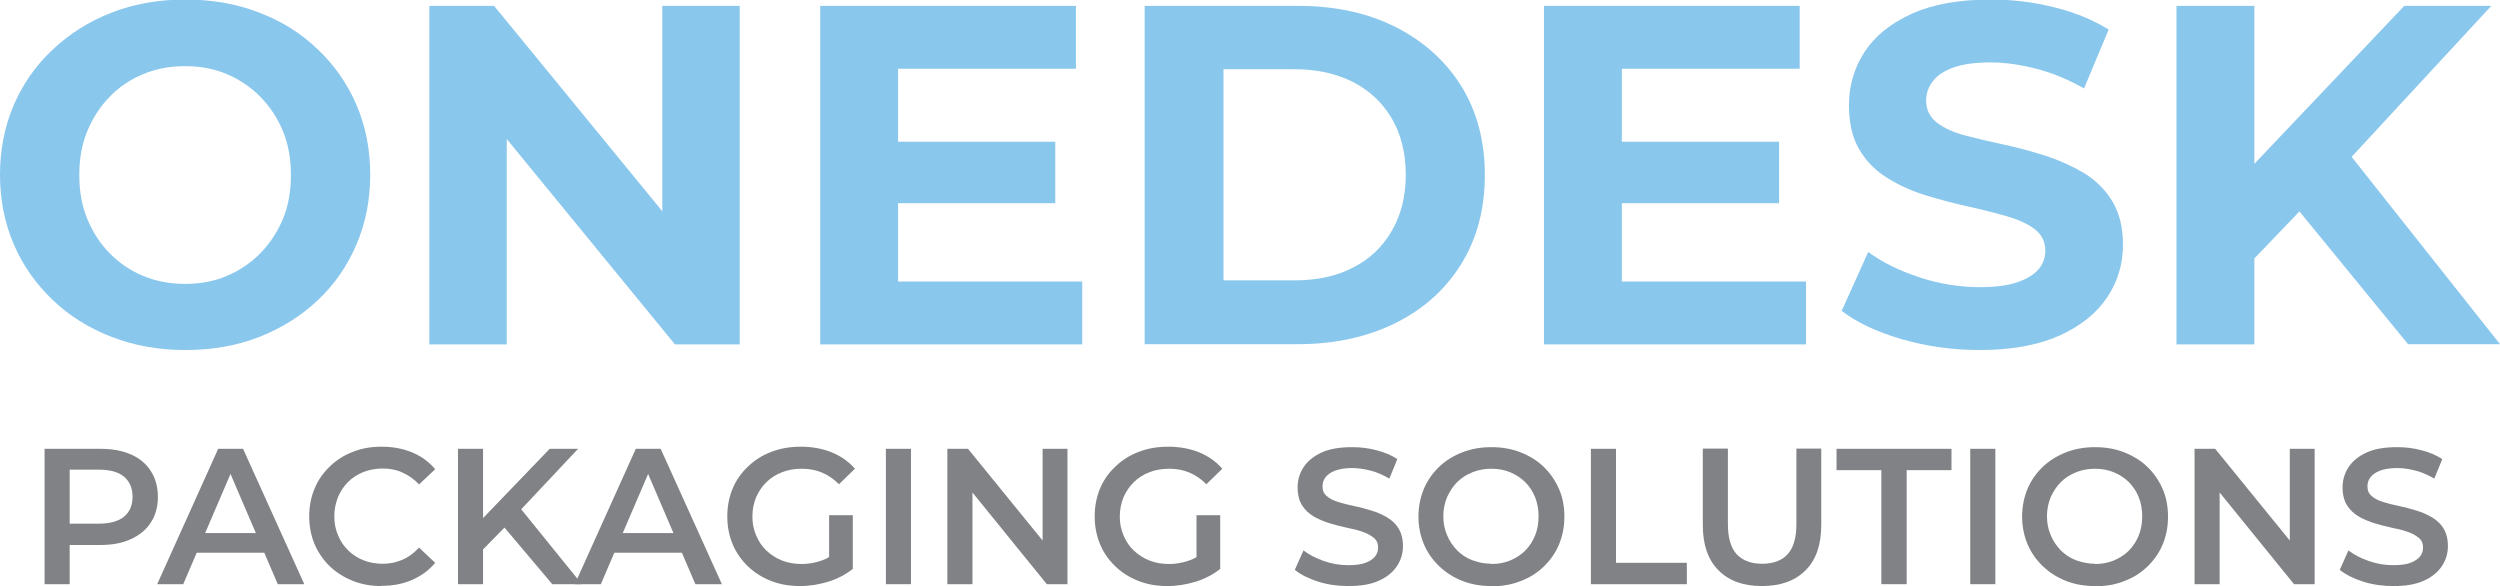
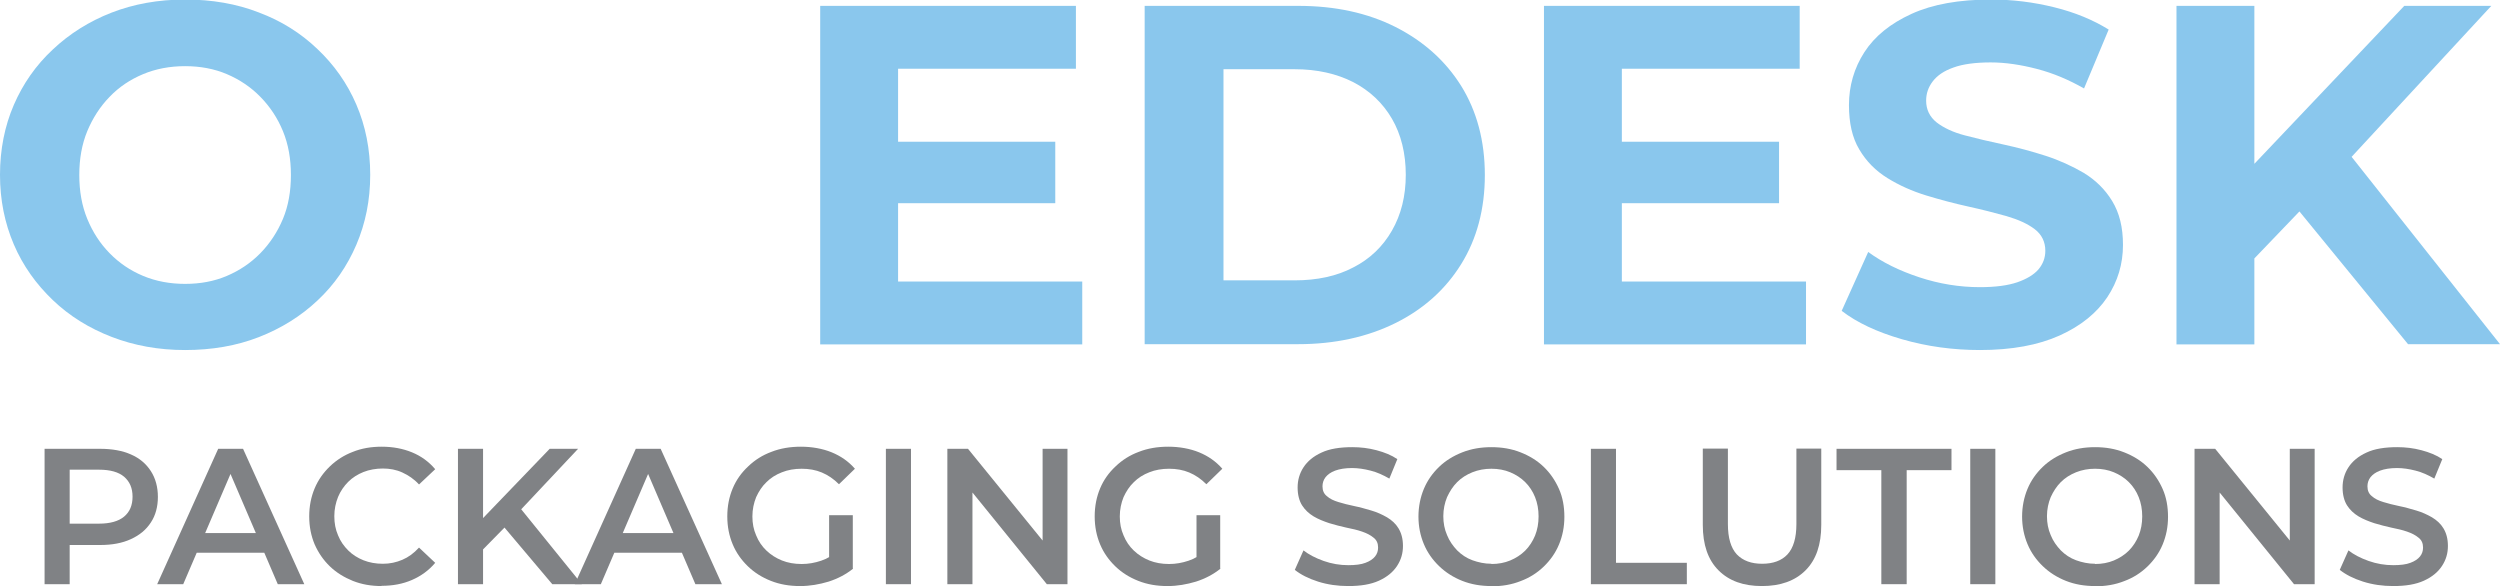
<svg xmlns="http://www.w3.org/2000/svg" id="Layer_2" data-name="Layer 2" viewBox="0 0 106.56 24.98">
  <defs>
    <style>
      .cls-1 {
        fill: #808285;
      }

      .cls-2 {
        fill: #8ac7ed;
      }
    </style>
  </defs>
  <g id="Layer_1-2" data-name="Layer 1">
    <g>
      <g>
        <path class="cls-2" d="M7.89,14.92c-1.13,0-2.17-.19-3.13-.56-.96-.37-1.8-.89-2.51-1.57s-1.27-1.46-1.66-2.37c-.39-.91-.59-1.9-.59-2.97s.2-2.08.59-2.98.94-1.69,1.66-2.36c.71-.67,1.55-1.2,2.5-1.57.95-.37,2-.56,3.14-.56s2.19.18,3.14.55c.96.36,1.79.88,2.5,1.56.71.67,1.27,1.46,1.66,2.37.39.91.59,1.9.59,2.99s-.2,2.06-.59,2.98c-.39.91-.94,1.71-1.66,2.38-.71.67-1.55,1.19-2.5,1.56s-2,.55-3.14.55ZM7.89,12.1c.65,0,1.24-.11,1.78-.34s1.02-.55,1.43-.97c.41-.42.73-.91.96-1.46s.34-1.18.34-1.87-.11-1.31-.34-1.87-.55-1.04-.96-1.46c-.41-.42-.89-.74-1.43-.97s-1.14-.34-1.78-.34-1.24.11-1.79.34c-.55.23-1.03.55-1.43.97-.41.42-.72.91-.95,1.46-.23.56-.34,1.18-.34,1.87s.11,1.31.34,1.87c.23.56.54,1.04.95,1.46.41.42.88.74,1.43.97.55.23,1.15.34,1.79.34Z" />
-         <path class="cls-2" d="M18.3,14.67V.25h2.76l8.51,10.39h-1.34V.25h3.3v14.43h-2.76l-8.51-10.39h1.34v10.39h-3.3Z" />
        <path class="cls-2" d="M34.96,14.67V.25h10.9v2.68h-7.58v9.07h7.85v2.68h-11.17ZM38.03,8.66v-2.62h6.95v2.62h-6.95Z" />
        <path class="cls-2" d="M48.79,14.67V.25h6.55c1.57,0,2.95.3,4.14.9s2.13,1.44,2.8,2.51c.67,1.08,1.01,2.35,1.01,3.8s-.34,2.72-1.01,3.8c-.67,1.08-1.61,1.92-2.8,2.51s-2.58.9-4.14.9h-6.55ZM52.15,11.95h3.03c.96,0,1.8-.18,2.5-.55.71-.36,1.26-.89,1.65-1.57s.59-1.47.59-2.38-.2-1.72-.59-2.39-.94-1.19-1.65-1.56c-.71-.36-1.54-.55-2.5-.55h-3.03v8.99Z" />
        <path class="cls-2" d="M65.81,14.67V.25h10.9v2.68h-7.58v9.07h7.85v2.68h-11.17ZM68.88,8.66v-2.62h6.95v2.62h-6.95Z" />
        <path class="cls-2" d="M84.4,14.92c-1.15,0-2.26-.15-3.33-.46s-1.92-.71-2.57-1.21l1.13-2.51c.6.44,1.33.8,2.18,1.08.85.28,1.71.42,2.58.42.66,0,1.19-.07,1.6-.21.4-.14.7-.32.9-.55.19-.23.29-.49.29-.79,0-.38-.15-.69-.45-.92s-.7-.41-1.21-.56c-.5-.14-1.05-.28-1.64-.41-.59-.13-1.19-.29-1.78-.47s-1.15-.43-1.65-.74c-.5-.31-.9-.71-1.2-1.22-.3-.5-.44-1.13-.44-1.89,0-.82.22-1.58.66-2.26.44-.68,1.11-1.22,2.01-1.63s2.03-.61,3.39-.61c.91,0,1.8.11,2.69.33s1.66.54,2.32.95l-1.05,2.51c-.65-.37-1.31-.65-2-.83s-1.35-.28-1.98-.28-1.19.07-1.59.22c-.4.14-.69.34-.88.59-.19.25-.28.52-.28.82,0,.38.15.69.45.93.3.23.7.42,1.2.55.49.13,1.04.26,1.65.39.6.13,1.2.29,1.79.48s1.13.44,1.63.73c.49.3.9.69,1.21,1.2s.46,1.12.46,1.87c0,.81-.22,1.55-.67,2.23-.45.67-1.12,1.22-2.03,1.63s-2.04.62-3.4.62Z" />
        <path class="cls-2" d="M92.77,14.67V.25h3.32v14.43h-3.32ZM95.74,11.38l-.17-3.85L102.48.25h3.71l-6.2,6.7-1.9,1.98-2.35,2.45ZM102.64,14.67l-5.13-6.27,2.19-2.39,6.86,8.66h-3.92Z" />
      </g>
      <g>
        <path class="cls-1" d="M1.9,24.9v-5.77h2.37c.51,0,.95.08,1.31.24.37.16.65.4.85.71.2.31.3.68.3,1.1s-.1.79-.3,1.09c-.2.31-.48.54-.85.71-.37.17-.8.25-1.31.25h-1.77l.47-.49v2.16h-1.07ZM2.97,22.85l-.47-.53h1.72c.47,0,.83-.1,1.07-.3s.36-.48.36-.85-.12-.64-.36-.85c-.24-.2-.59-.3-1.07-.3h-1.72l.47-.53v3.35Z" />
        <path class="cls-1" d="M6.7,24.9l2.6-5.77h1.06l2.61,5.77h-1.13l-2.23-5.2h.43l-2.23,5.2h-1.1ZM7.89,23.56l.3-.84h3.11l.29.84h-3.69Z" />
        <path class="cls-1" d="M16.27,24.98c-.45,0-.85-.07-1.23-.22-.37-.15-.7-.35-.98-.62-.28-.27-.49-.58-.65-.94-.15-.36-.23-.75-.23-1.19s.08-.83.23-1.19c.15-.36.37-.67.65-.94.28-.27.61-.48.98-.62.37-.15.78-.22,1.23-.22.47,0,.9.08,1.29.24.39.16.72.4.99.72l-.69.65c-.21-.23-.45-.39-.71-.51s-.54-.17-.83-.17-.58.05-.83.15c-.25.1-.47.24-.65.42-.18.18-.33.4-.43.64-.1.25-.16.52-.16.82s.05.57.16.82c.1.25.25.46.43.64s.4.32.65.42.53.15.83.15.57-.06.83-.17.49-.28.71-.52l.69.65c-.27.32-.6.56-.99.73-.39.17-.82.25-1.3.25Z" />
        <path class="cls-1" d="M19.52,24.9v-5.77h1.07v5.77h-1.07ZM20.46,23.54l-.05-1.27,3.02-3.14h1.21l-2.51,2.67-.59.65-1.07,1.09ZM23.54,24.9l-2.22-2.63.72-.78,2.76,3.41h-1.26Z" />
        <path class="cls-1" d="M24.5,24.9l2.6-5.77h1.06l2.61,5.77h-1.13l-2.23-5.2h.43l-2.23,5.2h-1.1ZM25.7,23.56l.3-.84h3.11l.29.84h-3.69Z" />
        <path class="cls-1" d="M34.1,24.98c-.45,0-.86-.07-1.24-.22-.38-.15-.7-.35-.98-.62-.28-.27-.5-.58-.65-.94-.15-.36-.23-.75-.23-1.19s.08-.83.23-1.19c.15-.36.37-.67.66-.94.28-.27.61-.48.99-.62.38-.15.8-.22,1.26-.22s.92.08,1.31.24c.39.16.72.39.99.7l-.68.66c-.23-.23-.47-.39-.73-.5-.26-.11-.55-.16-.86-.16s-.59.05-.84.15c-.26.1-.48.24-.66.42-.19.18-.33.4-.44.64-.1.25-.16.52-.16.82s.05.56.16.81c.1.25.25.47.44.65.19.18.41.32.66.42s.53.15.84.15c.29,0,.56-.05.83-.14.27-.09.52-.24.76-.46l.6.8c-.3.24-.64.42-1.04.55-.4.12-.8.19-1.21.19ZM36.35,24.25l-1.01-.14v-2.15h1.01v2.29Z" />
        <path class="cls-1" d="M37.76,24.9v-5.77h1.07v5.77h-1.07Z" />
        <path class="cls-1" d="M40.38,24.9v-5.77h.88l3.62,4.45h-.44v-4.45h1.06v5.77h-.88l-3.61-4.45h.44v4.45h-1.06Z" />
        <path class="cls-1" d="M49.76,24.98c-.45,0-.86-.07-1.24-.22-.38-.15-.7-.35-.98-.62-.28-.27-.5-.58-.65-.94-.15-.36-.23-.75-.23-1.19s.08-.83.23-1.19c.15-.36.37-.67.66-.94.28-.27.61-.48.99-.62.38-.15.8-.22,1.26-.22s.92.08,1.31.24c.39.16.72.39.99.7l-.68.66c-.23-.23-.47-.39-.73-.5-.26-.11-.55-.16-.86-.16s-.59.05-.84.15c-.26.1-.48.24-.66.42-.19.18-.33.4-.44.64-.1.25-.16.52-.16.82s.05.56.16.81c.1.25.25.47.44.65.19.18.41.32.66.42s.53.15.84.15c.29,0,.56-.05.83-.14.27-.09.52-.24.76-.46l.6.8c-.3.24-.64.42-1.04.55-.4.12-.8.19-1.21.19ZM52.01,24.25l-1.01-.14v-2.15h1.01v2.29Z" />
        <path class="cls-1" d="M57.47,24.98c-.45,0-.88-.06-1.29-.19-.41-.13-.74-.3-.99-.5l.37-.83c.23.18.52.33.86.45s.69.18,1.05.18c.3,0,.55-.03.73-.1.19-.07.32-.16.41-.27s.13-.24.13-.38c0-.18-.06-.32-.19-.42-.13-.11-.29-.19-.49-.26s-.42-.12-.67-.17c-.24-.05-.49-.12-.73-.19-.24-.08-.47-.17-.67-.29-.2-.12-.37-.28-.49-.47s-.19-.45-.19-.76.08-.6.25-.86c.17-.26.42-.47.77-.63.34-.16.78-.23,1.31-.23.35,0,.69.04,1.03.13s.64.21.89.38l-.34.83c-.26-.15-.52-.27-.8-.34-.27-.07-.54-.11-.79-.11-.29,0-.53.04-.72.11-.19.07-.32.17-.41.28-.09.12-.13.25-.13.39,0,.18.06.32.19.42.12.11.29.19.49.25s.42.12.67.17c.25.05.49.12.73.19s.46.17.67.29c.2.12.37.27.49.47.12.2.19.44.19.75s-.08.59-.25.85c-.17.26-.42.47-.77.63-.35.16-.78.23-1.31.23Z" />
        <path class="cls-1" d="M63.57,24.98c-.45,0-.86-.07-1.24-.22s-.71-.36-.99-.63c-.28-.27-.5-.58-.65-.94-.15-.36-.23-.75-.23-1.17s.08-.82.23-1.18c.15-.36.37-.67.65-.94.28-.27.61-.47.99-.62.38-.15.79-.22,1.24-.22s.86.07,1.24.22c.38.15.71.35.99.62.28.27.49.58.65.94s.23.76.23,1.19-.08.82-.23,1.18c-.15.36-.37.67-.65.94-.28.27-.61.48-.99.62-.38.15-.79.22-1.24.22ZM63.57,24.04c.29,0,.56-.05.8-.15s.46-.24.64-.42c.18-.18.32-.4.42-.64.1-.25.15-.52.15-.82s-.05-.57-.15-.82c-.1-.25-.24-.46-.42-.64-.18-.18-.4-.32-.64-.42-.24-.1-.51-.15-.8-.15s-.56.05-.81.15c-.25.1-.47.24-.65.42-.18.18-.32.4-.43.64-.1.24-.16.52-.16.81s.05.56.16.81c.1.25.25.46.43.65.18.18.4.33.65.42s.52.15.81.15Z" />
        <path class="cls-1" d="M67.81,24.9v-5.77h1.07v4.86h3.02v.91h-4.09Z" />
        <path class="cls-1" d="M75.1,24.98c-.79,0-1.4-.22-1.85-.67-.45-.45-.67-1.09-.67-1.94v-3.25h1.07v3.22c0,.59.13,1.02.38,1.29.26.27.62.4,1.08.4s.83-.13,1.08-.4c.25-.27.38-.7.38-1.29v-3.22h1.06v3.25c0,.85-.22,1.49-.67,1.94-.45.45-1.07.67-1.86.67Z" />
        <path class="cls-1" d="M80.19,24.9v-4.86h-1.91v-.91h4.9v.91h-1.91v4.86h-1.07Z" />
        <path class="cls-1" d="M83.98,24.9v-5.77h1.07v5.77h-1.07Z" />
        <path class="cls-1" d="M89.3,24.98c-.45,0-.86-.07-1.24-.22s-.71-.36-.99-.63c-.28-.27-.5-.58-.65-.94-.15-.36-.23-.75-.23-1.17s.08-.82.23-1.18c.15-.36.37-.67.65-.94.28-.27.61-.47.99-.62.38-.15.79-.22,1.24-.22s.86.07,1.24.22c.38.15.71.35.99.62.28.27.49.58.65.94s.23.76.23,1.19-.08.82-.23,1.18c-.15.36-.37.67-.65.94-.28.27-.61.48-.99.62-.38.15-.79.22-1.24.22ZM89.3,24.04c.29,0,.56-.05.8-.15s.46-.24.64-.42c.18-.18.32-.4.42-.64.1-.25.15-.52.15-.82s-.05-.57-.15-.82c-.1-.25-.24-.46-.42-.64-.18-.18-.4-.32-.64-.42-.24-.1-.51-.15-.8-.15s-.56.05-.81.15c-.25.1-.47.24-.65.42-.18.18-.32.4-.43.64-.1.24-.16.52-.16.81s.05.56.16.81c.1.25.25.46.43.65.18.18.4.33.65.42s.52.15.81.15Z" />
        <path class="cls-1" d="M93.54,24.9v-5.77h.88l3.62,4.45h-.44v-4.45h1.06v5.77h-.88l-3.61-4.45h.44v4.45h-1.06Z" />
        <path class="cls-1" d="M102.01,24.98c-.45,0-.88-.06-1.29-.19-.41-.13-.74-.3-.99-.5l.37-.83c.23.18.52.33.86.45s.69.18,1.05.18c.3,0,.55-.03.73-.1.19-.07.32-.16.41-.27s.13-.24.13-.38c0-.18-.06-.32-.19-.42-.13-.11-.29-.19-.49-.26s-.42-.12-.67-.17c-.24-.05-.49-.12-.73-.19-.24-.08-.47-.17-.67-.29-.2-.12-.37-.28-.49-.47s-.19-.45-.19-.76.08-.6.25-.86c.17-.26.42-.47.77-.63.34-.16.78-.23,1.31-.23.35,0,.69.04,1.03.13s.64.21.89.38l-.34.83c-.26-.15-.52-.27-.8-.34-.27-.07-.54-.11-.79-.11-.29,0-.53.04-.72.11-.19.07-.32.17-.41.28-.09.12-.13.25-.13.39,0,.18.06.32.19.42.12.11.29.19.49.25s.42.12.67.17c.25.05.49.12.73.19s.46.17.67.29c.2.12.37.27.49.47.12.2.19.44.19.75s-.08.59-.25.85c-.17.26-.42.47-.77.63-.35.16-.78.23-1.31.23Z" />
      </g>
    </g>
  </g>
</svg>